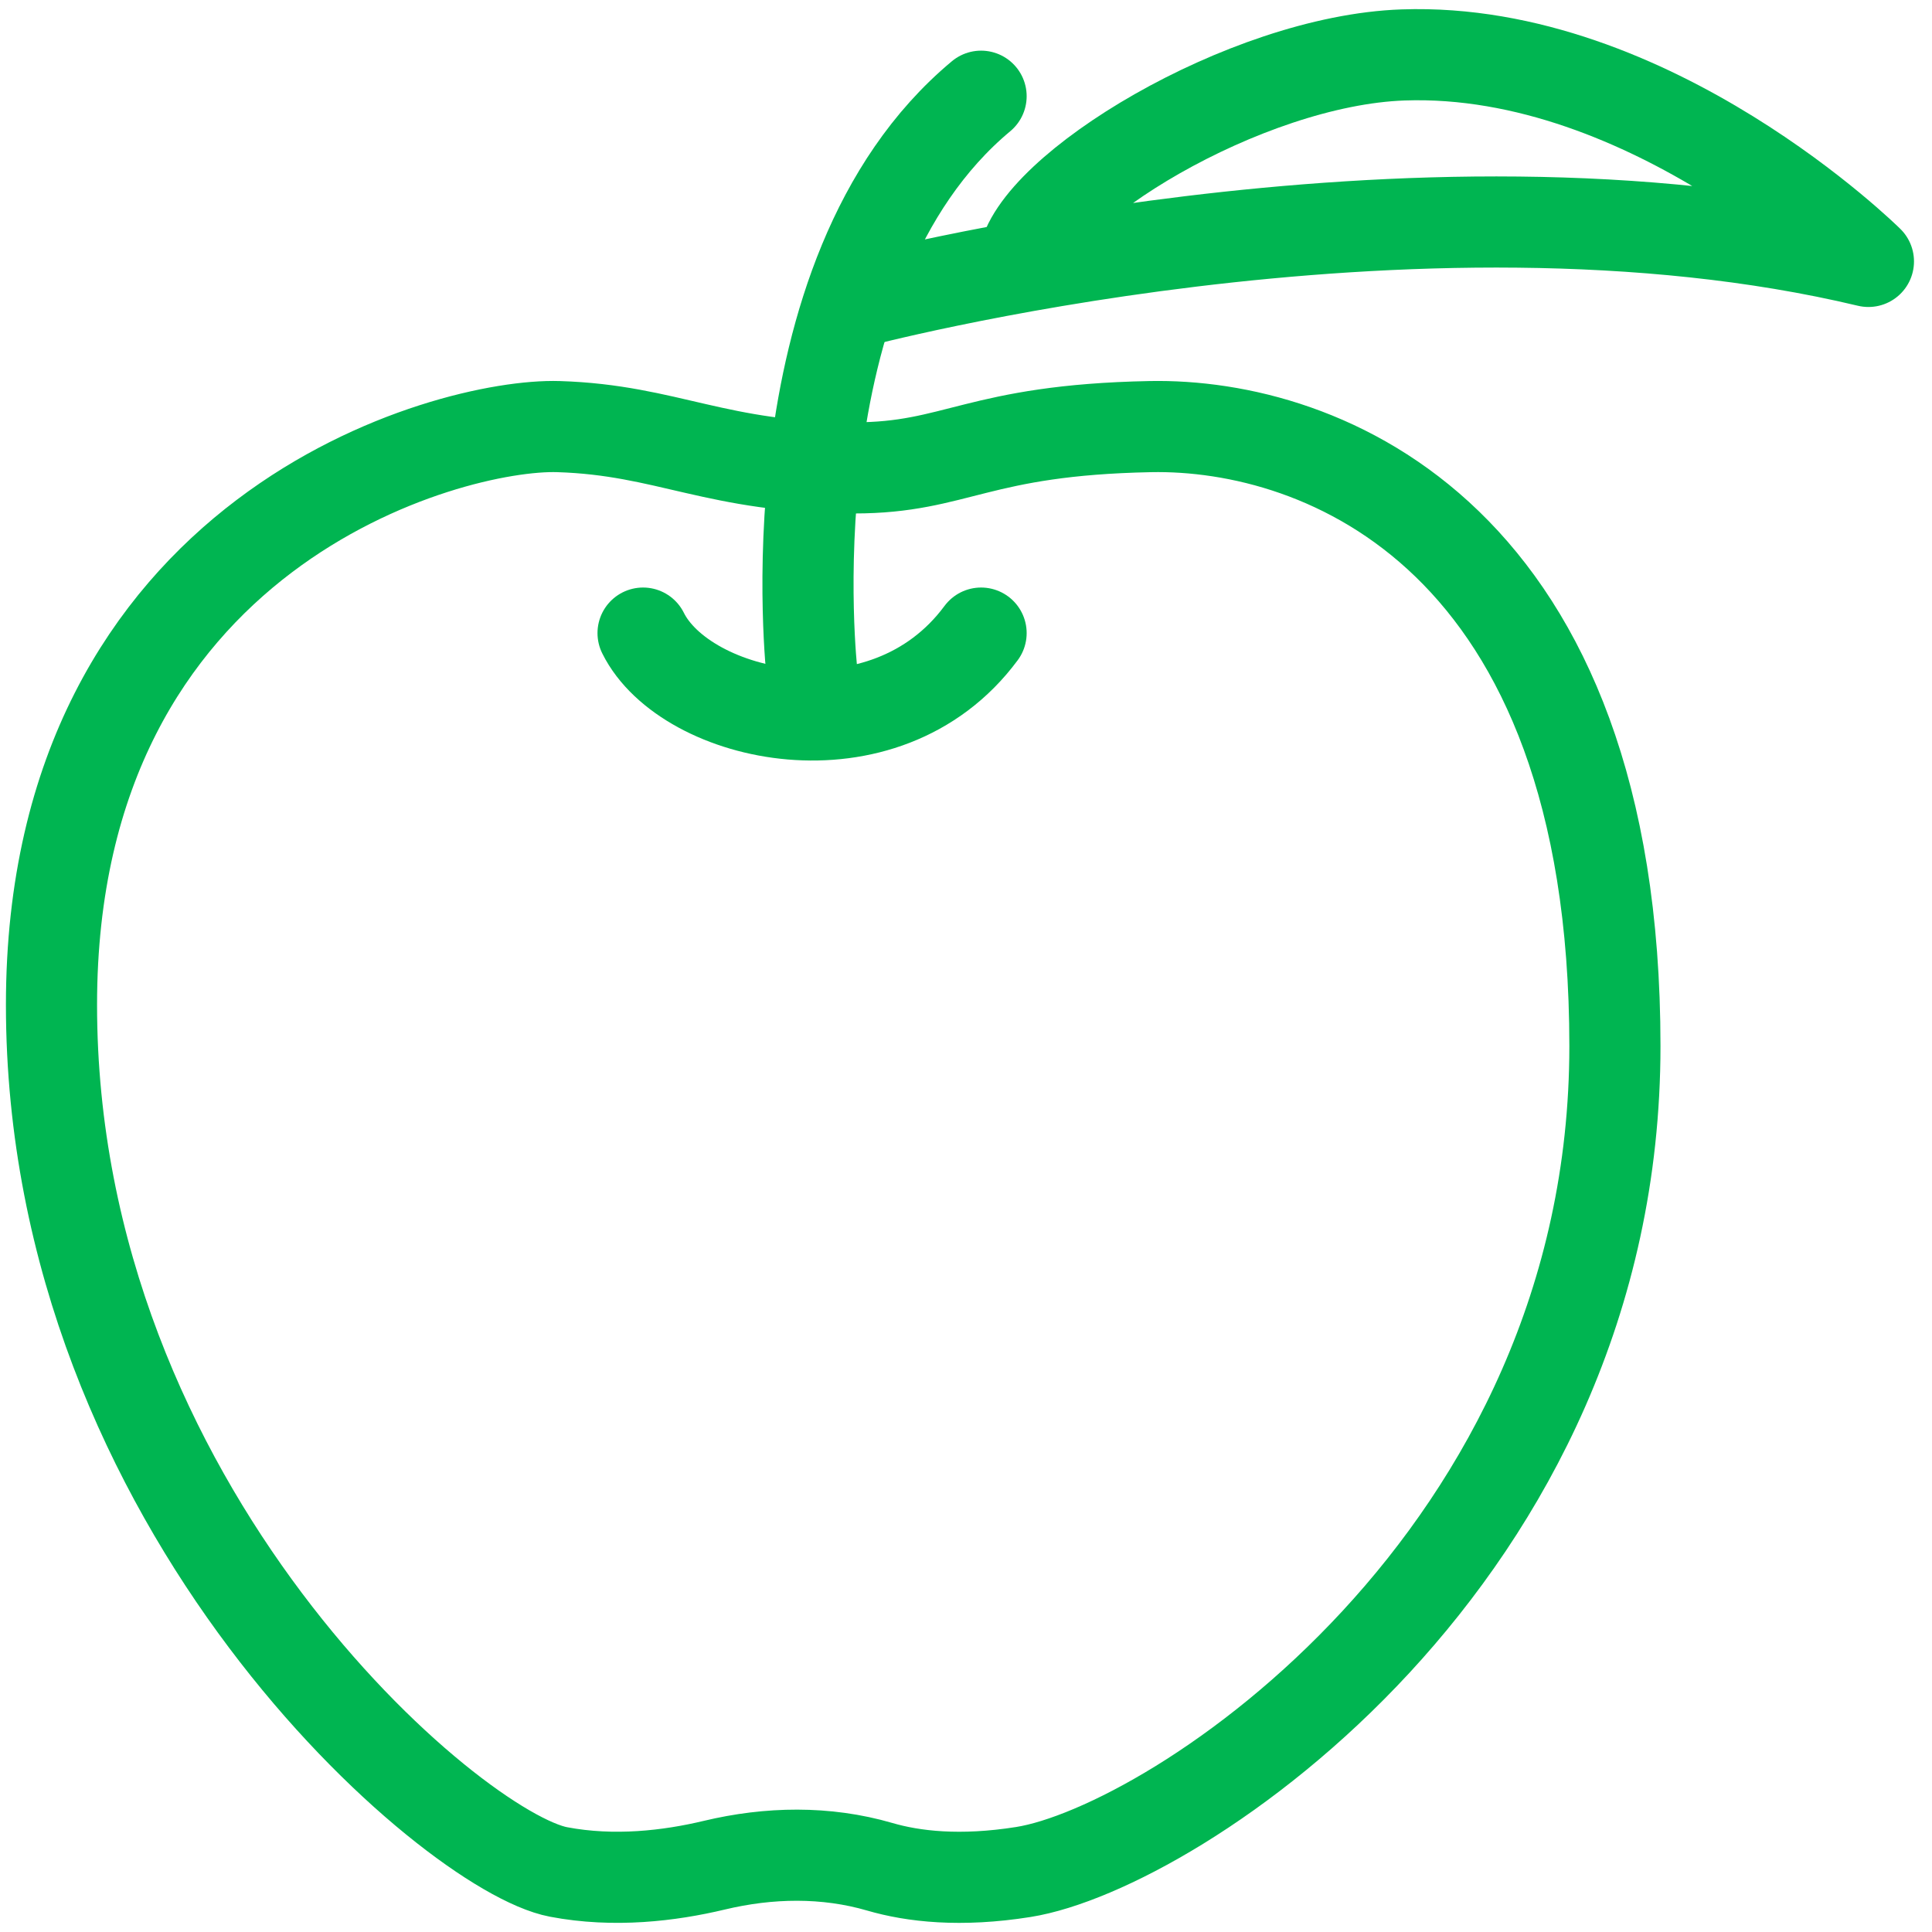
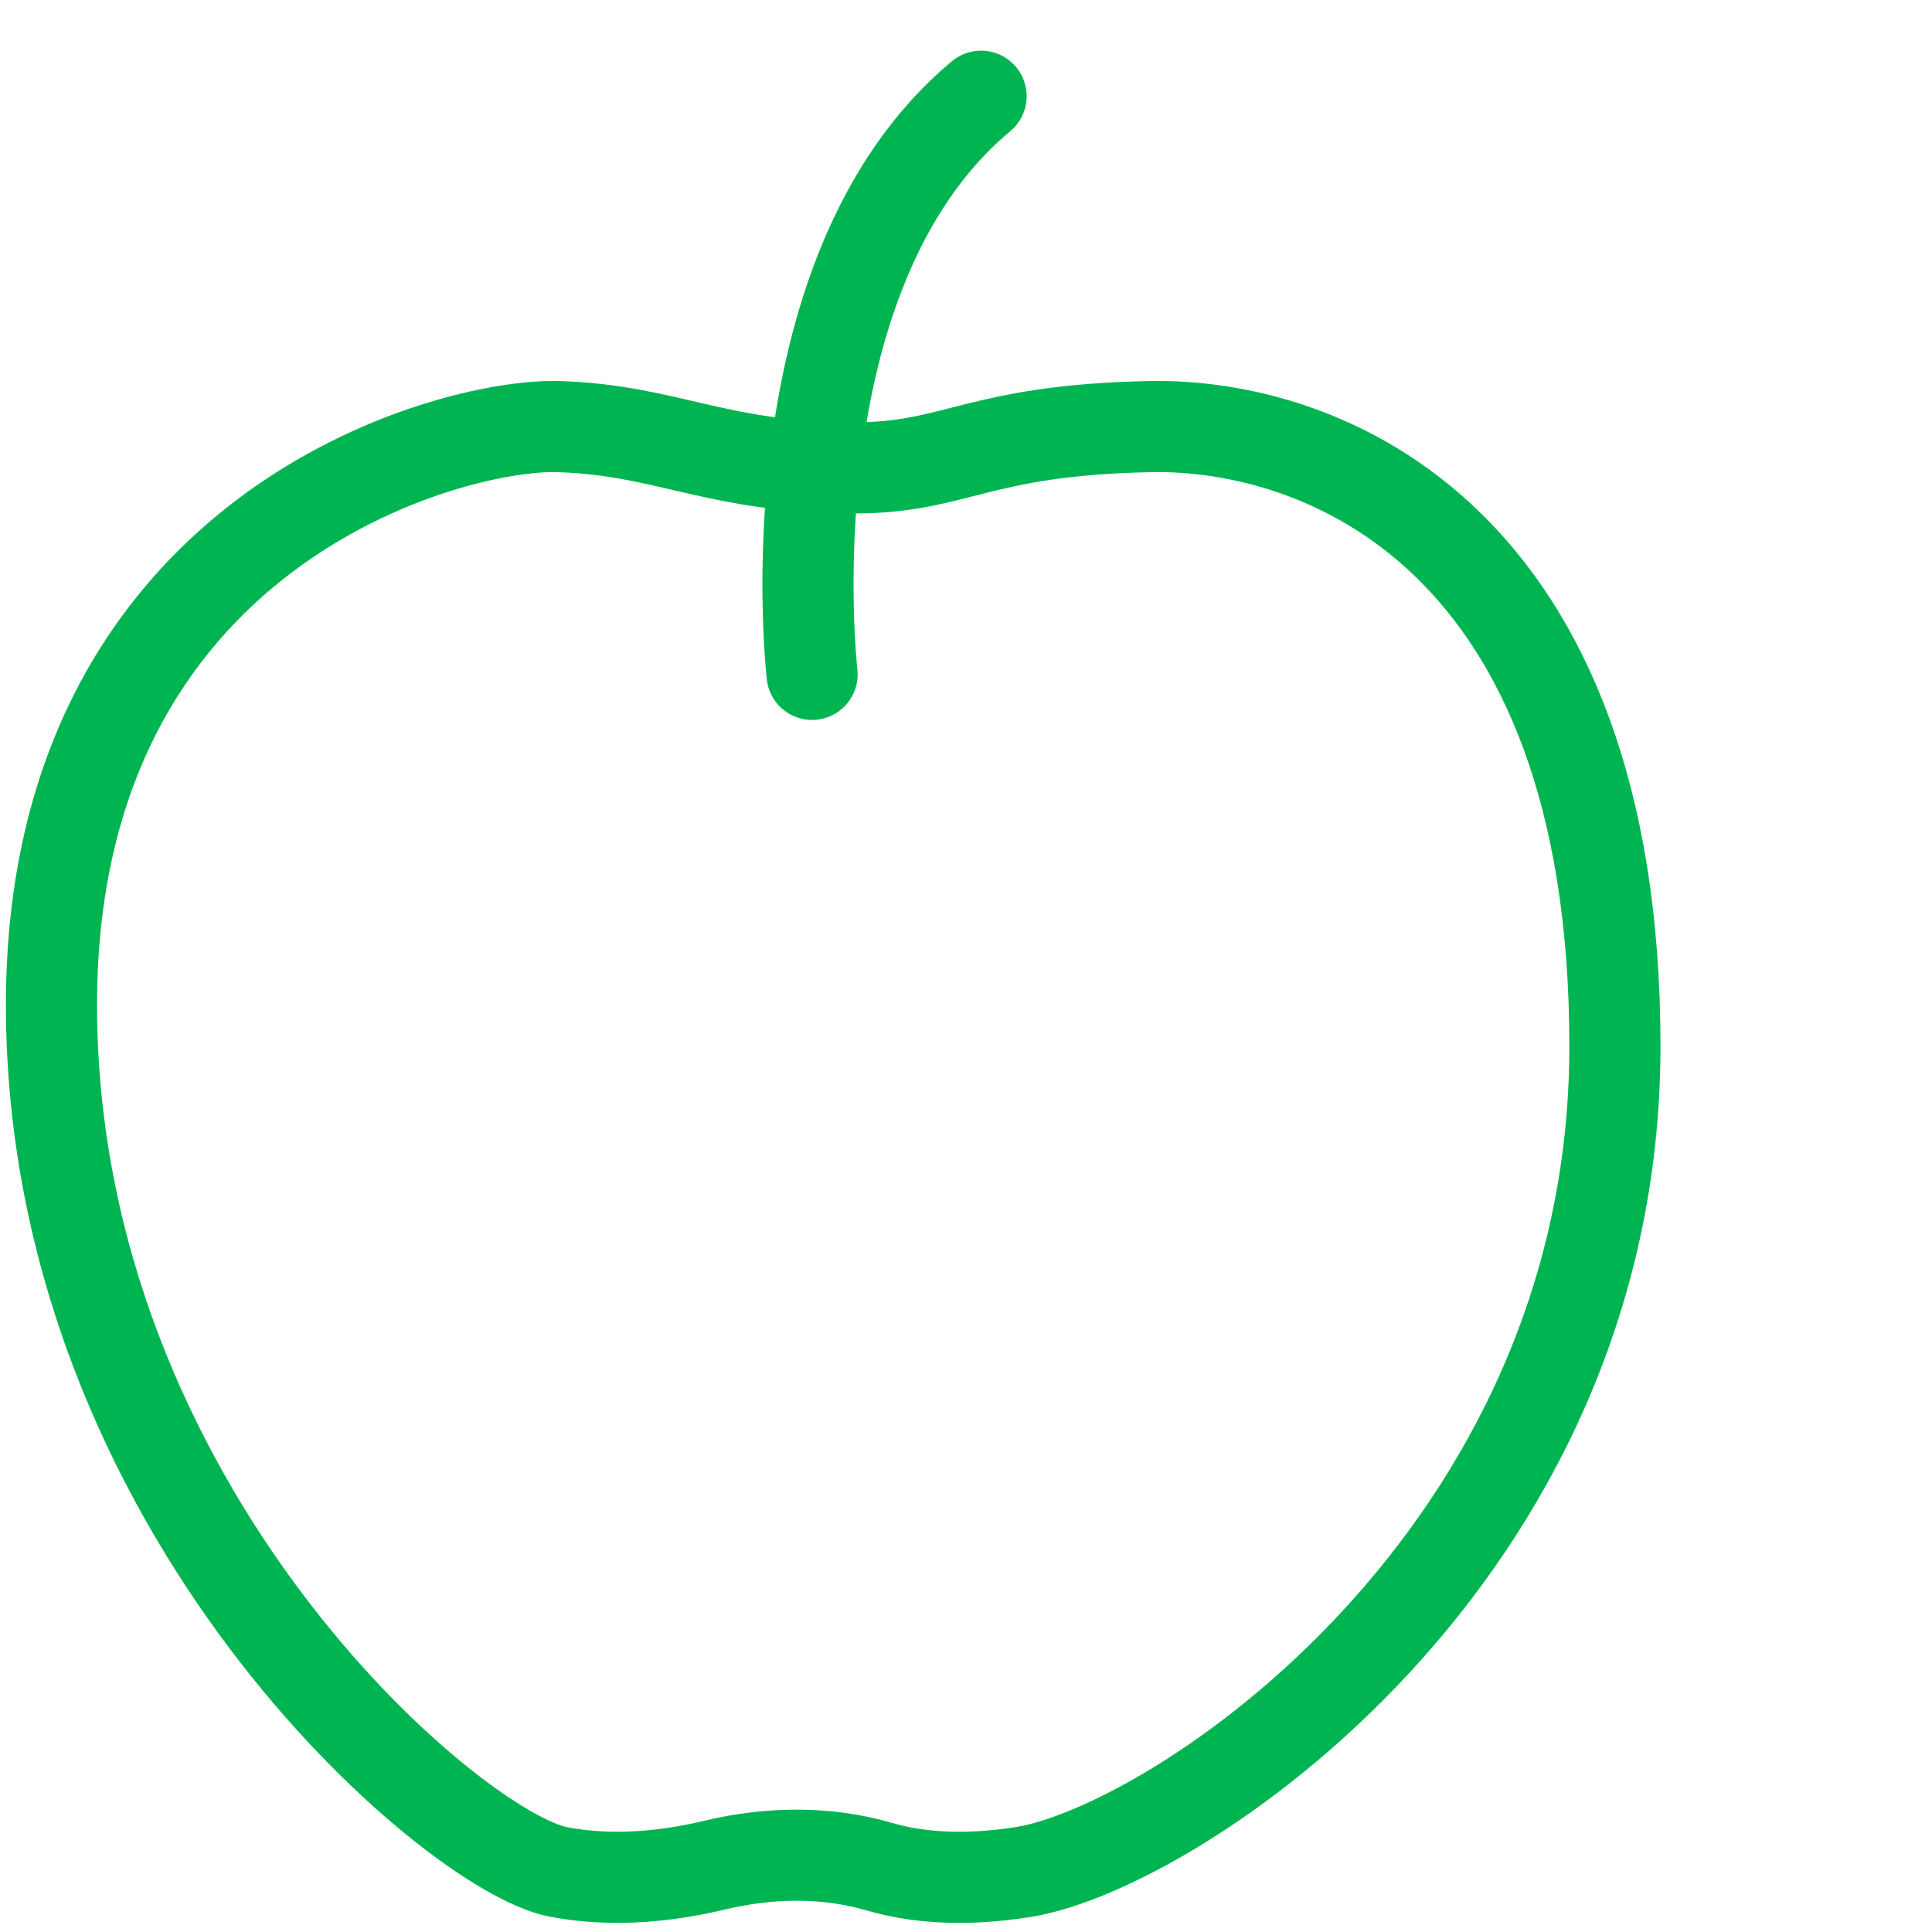
<svg xmlns="http://www.w3.org/2000/svg" width="106" height="106" viewBox="0 0 106 106" fill="none">
  <path d="M46.873 25.671C52.477 25.671 53.636 23.593 63.101 23.406C72.567 23.216 88.603 29.447 88.603 57.392C88.603 85.481 64.453 101.386 56.146 102.708C52.692 103.257 50.107 102.958 48.264 102.42C45.308 101.56 42.186 101.618 39.19 102.335C36.731 102.923 33.687 103.285 30.645 102.706C24.842 101.604 2.825 82.838 2.825 55.127C2.825 29.069 24.657 23.216 30.645 23.406C36.633 23.593 39.316 25.671 46.873 25.671Z" stroke="#00B551" stroke-width="5" stroke-miterlimit="10" stroke-linecap="round" stroke-linejoin="round" />
-   <path d="M35.282 34.735C37.6 39.409 48.515 41.91 53.828 34.735" stroke="#00B551" stroke-width="5" stroke-miterlimit="10" stroke-linecap="round" stroke-linejoin="round" />
  <path d="M44.555 37C44.555 37 42.044 15.097 53.828 5.279" stroke="#00B551" stroke-width="5" stroke-miterlimit="10" stroke-linecap="round" stroke-linejoin="round" />
-   <path d="M46.85 16.608C46.85 16.608 77.591 8.392 102.512 14.343C102.512 14.343 90.608 2.543 76.988 3.014C68.273 3.315 56.654 10.472 56.146 14.343" stroke="#00B551" stroke-width="5" stroke-miterlimit="10" stroke-linecap="round" stroke-linejoin="round" />
</svg>